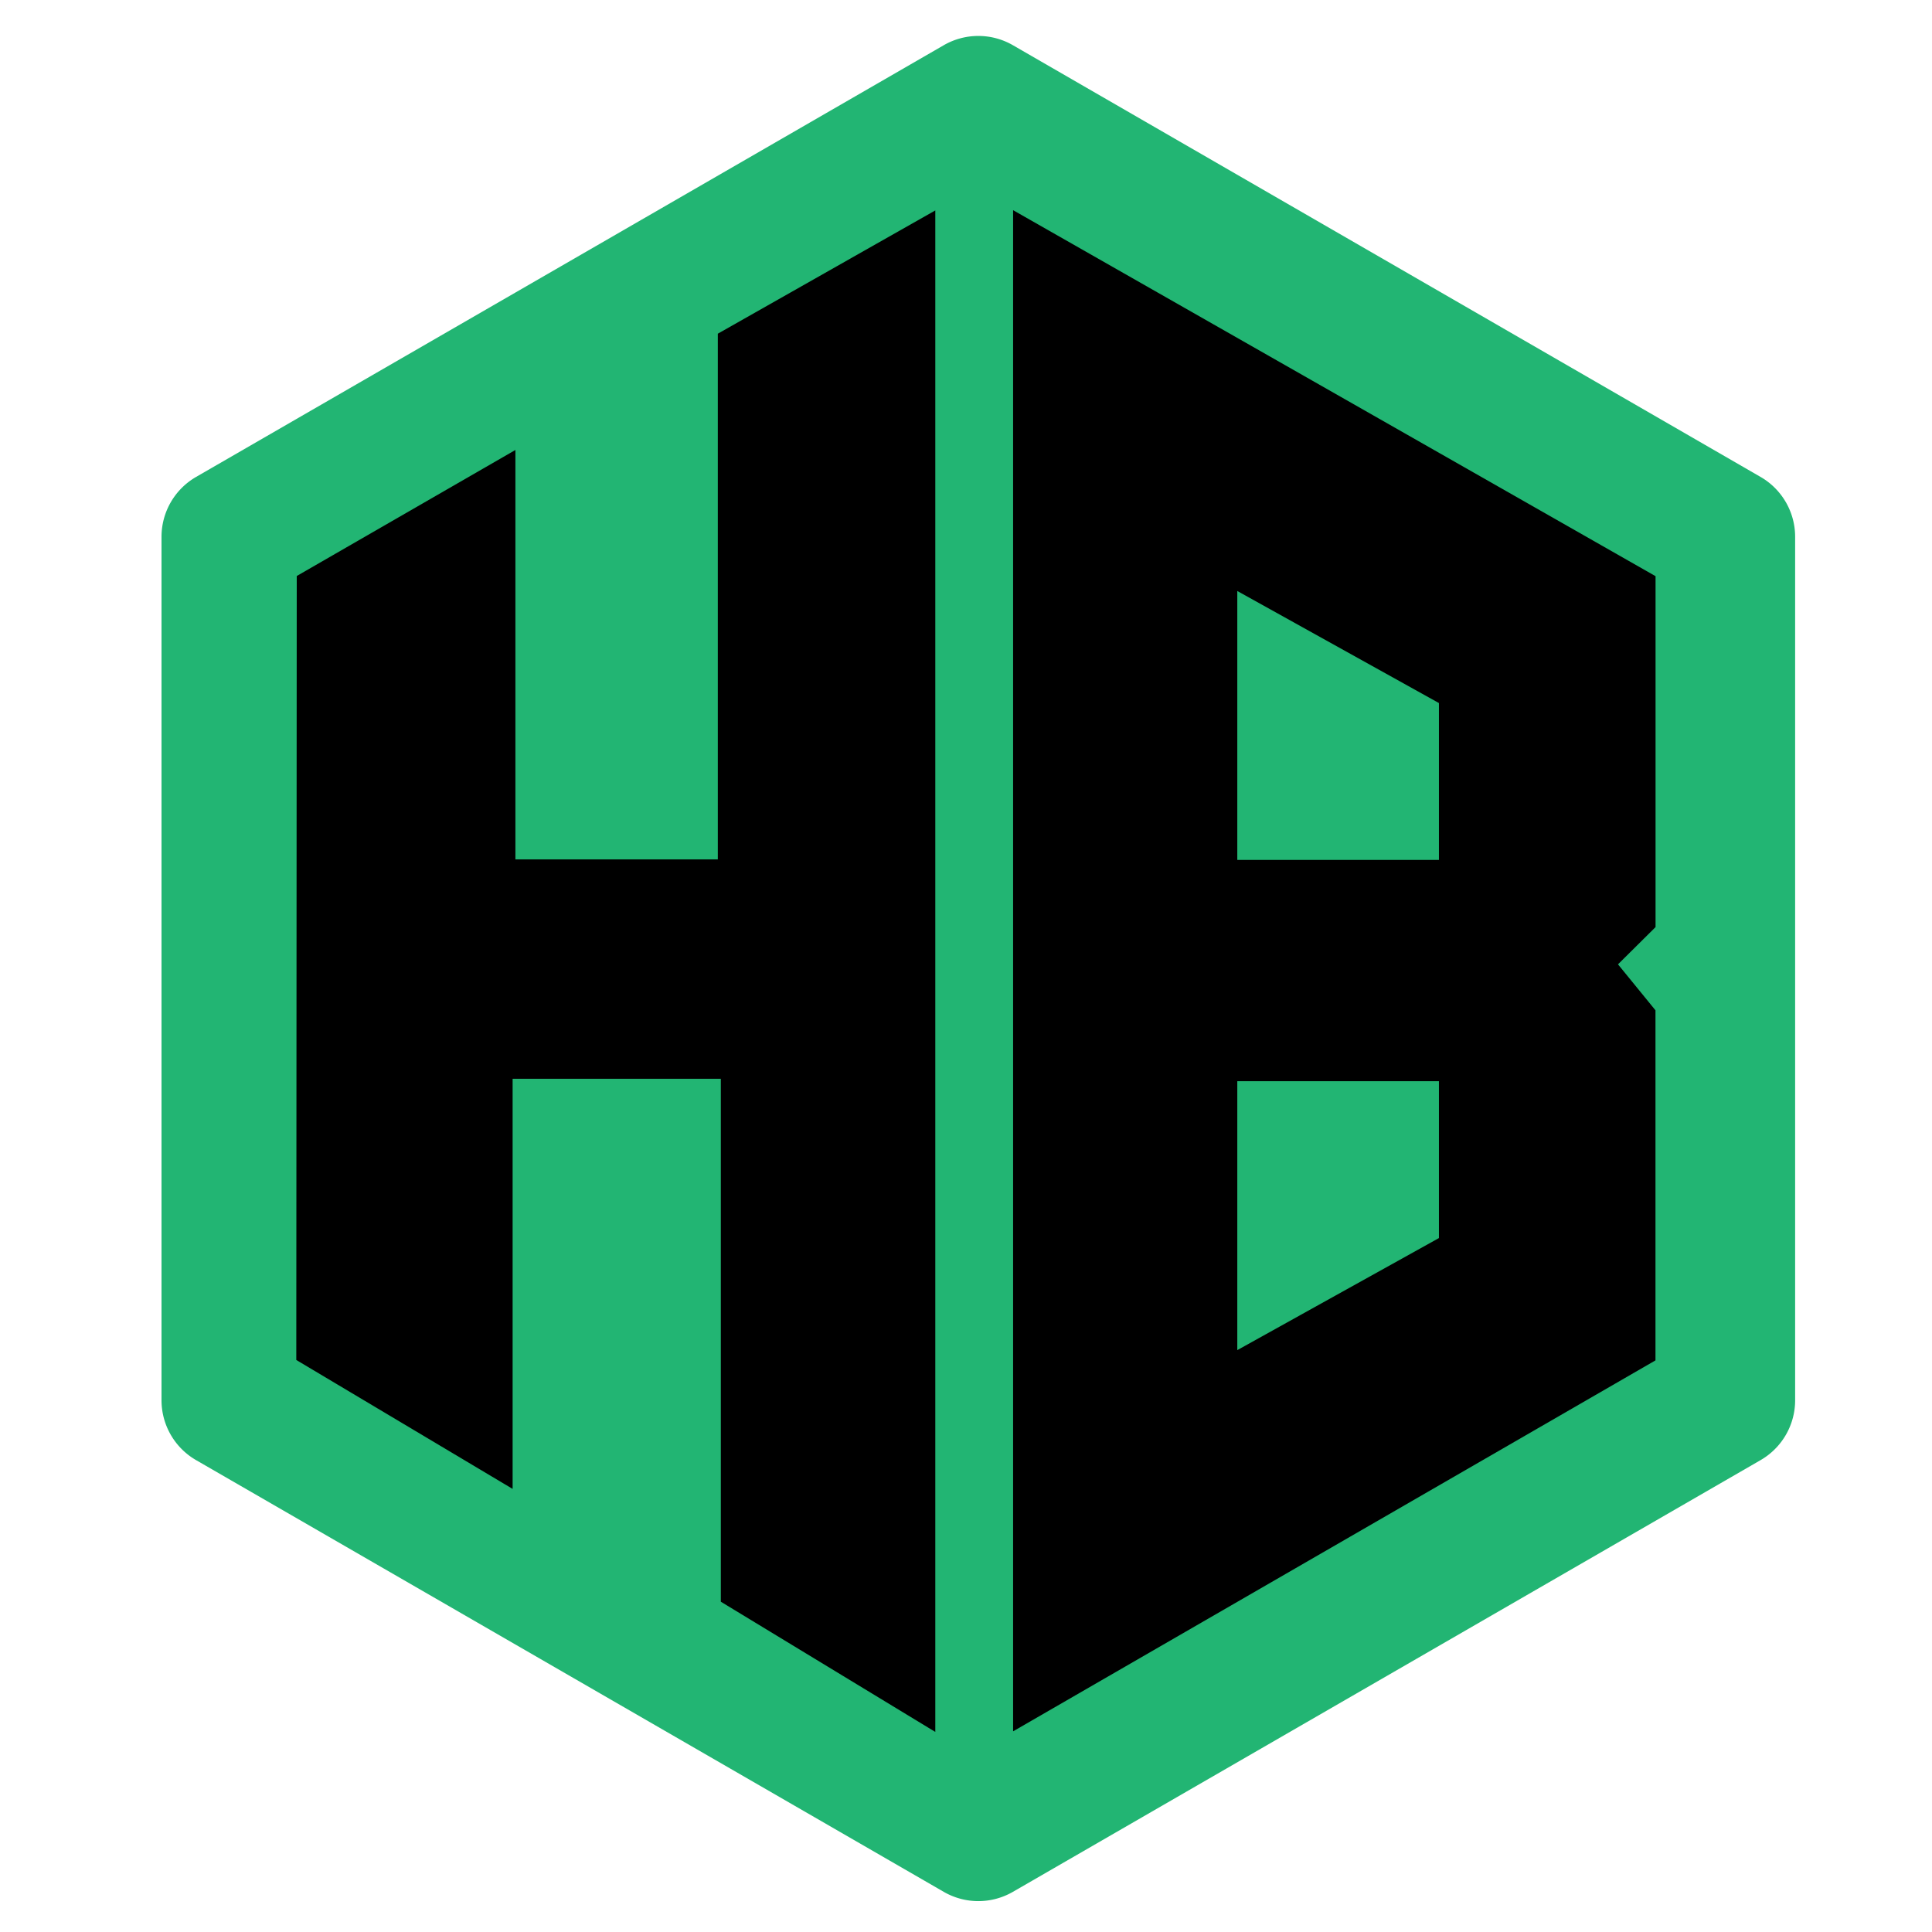
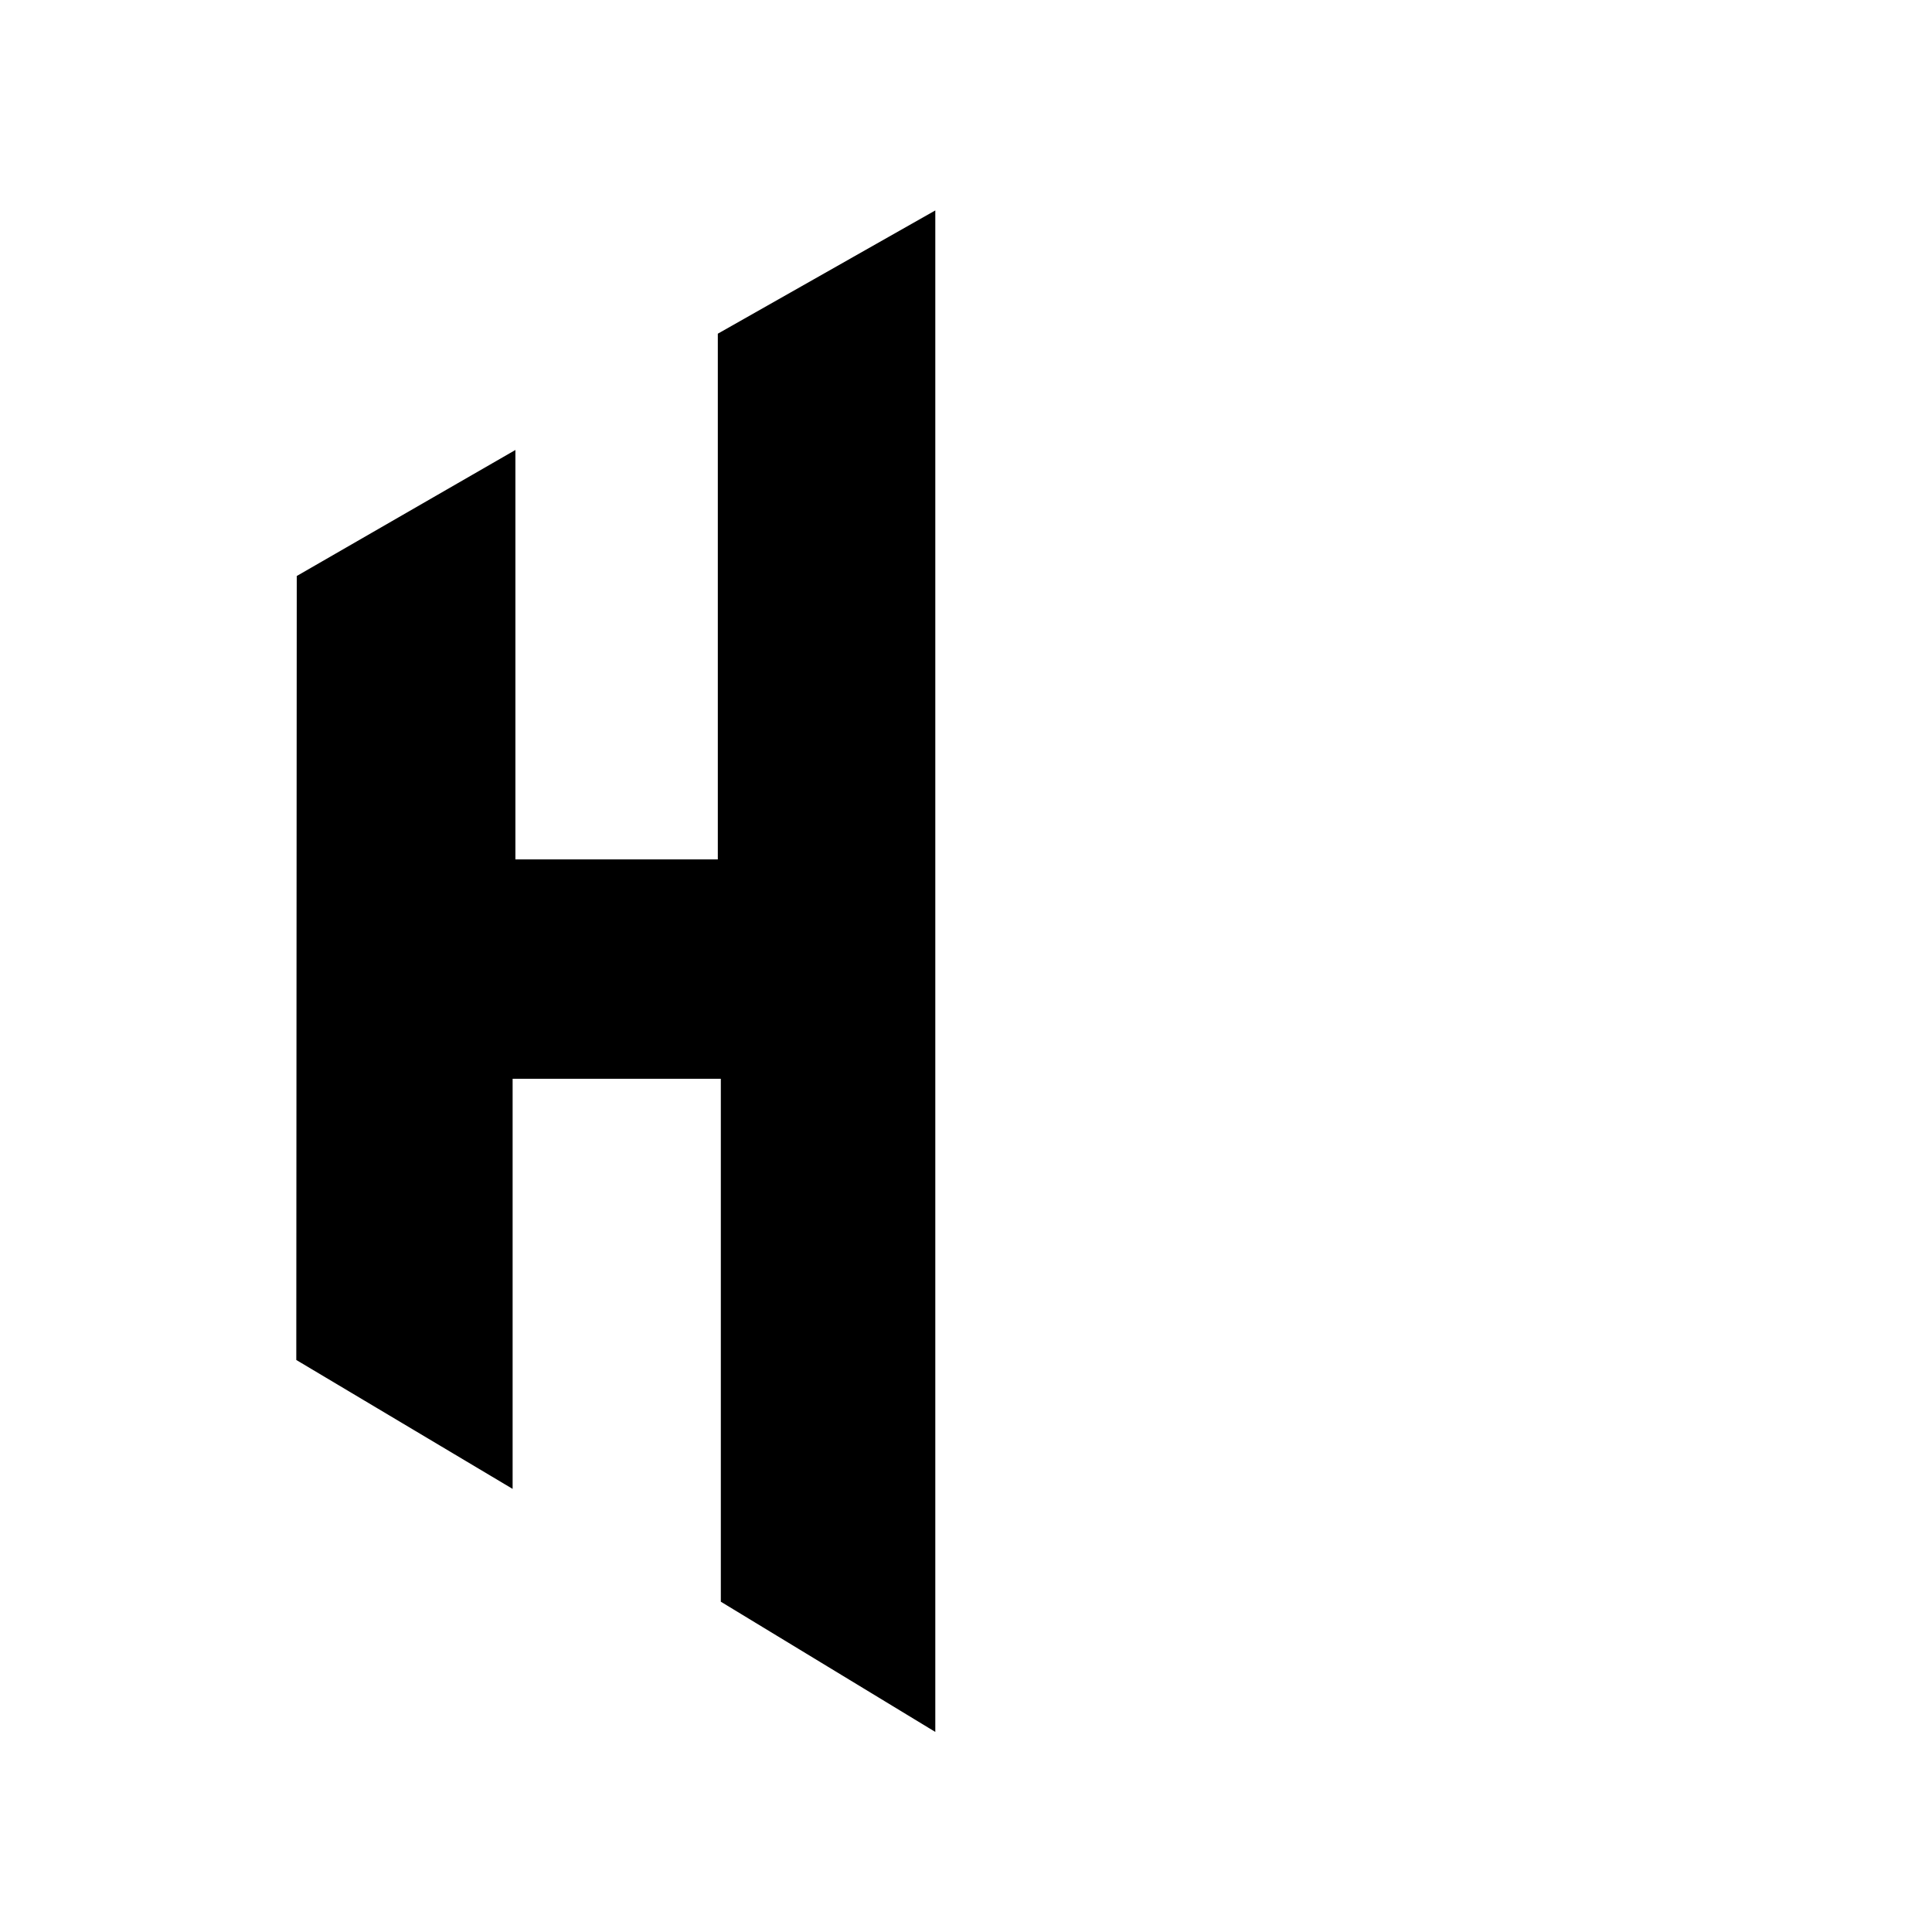
<svg xmlns="http://www.w3.org/2000/svg" viewBox="0 0 1000 1000">
  <defs>
    <style>.cls-1{fill:#22b573;}</style>
  </defs>
  <title>Without Text</title>
  <g id="Without_Text" data-name="Without Text">
-     <path class="cls-1" d="M911.27,246.86l-387-223.46a35.78,35.78,0,0,0-35.78,0l-387,223.46a35.78,35.78,0,0,0-17.89,31V724.76a35.78,35.78,0,0,0,17.89,31l387,223.46a35.78,35.78,0,0,0,35.78,0l387-223.46a35.78,35.78,0,0,0,17.89-31V277.84A35.78,35.78,0,0,0,911.27,246.86Z" />
    <polygon points="153.6 298.14 266.77 232.91 266.77 444.83 371.54 444.83 371.54 172.72 484.11 108.92 484.11 896.44 373.1 829.04 373.1 558.37 265.33 558.37 265.33 770.65 153.36 703.92 153.6 298.14" />
-     <path d="M856.91,298.23,524.38,108.79V896.13l332.49-192V522.93l-19.4-23.79,19.44-19.28ZM744.79,640.82l-104.37,58V559.63H744.79Zm0-195.72H640.42V305.9l104.37,58Z" />
  </g>
</svg>